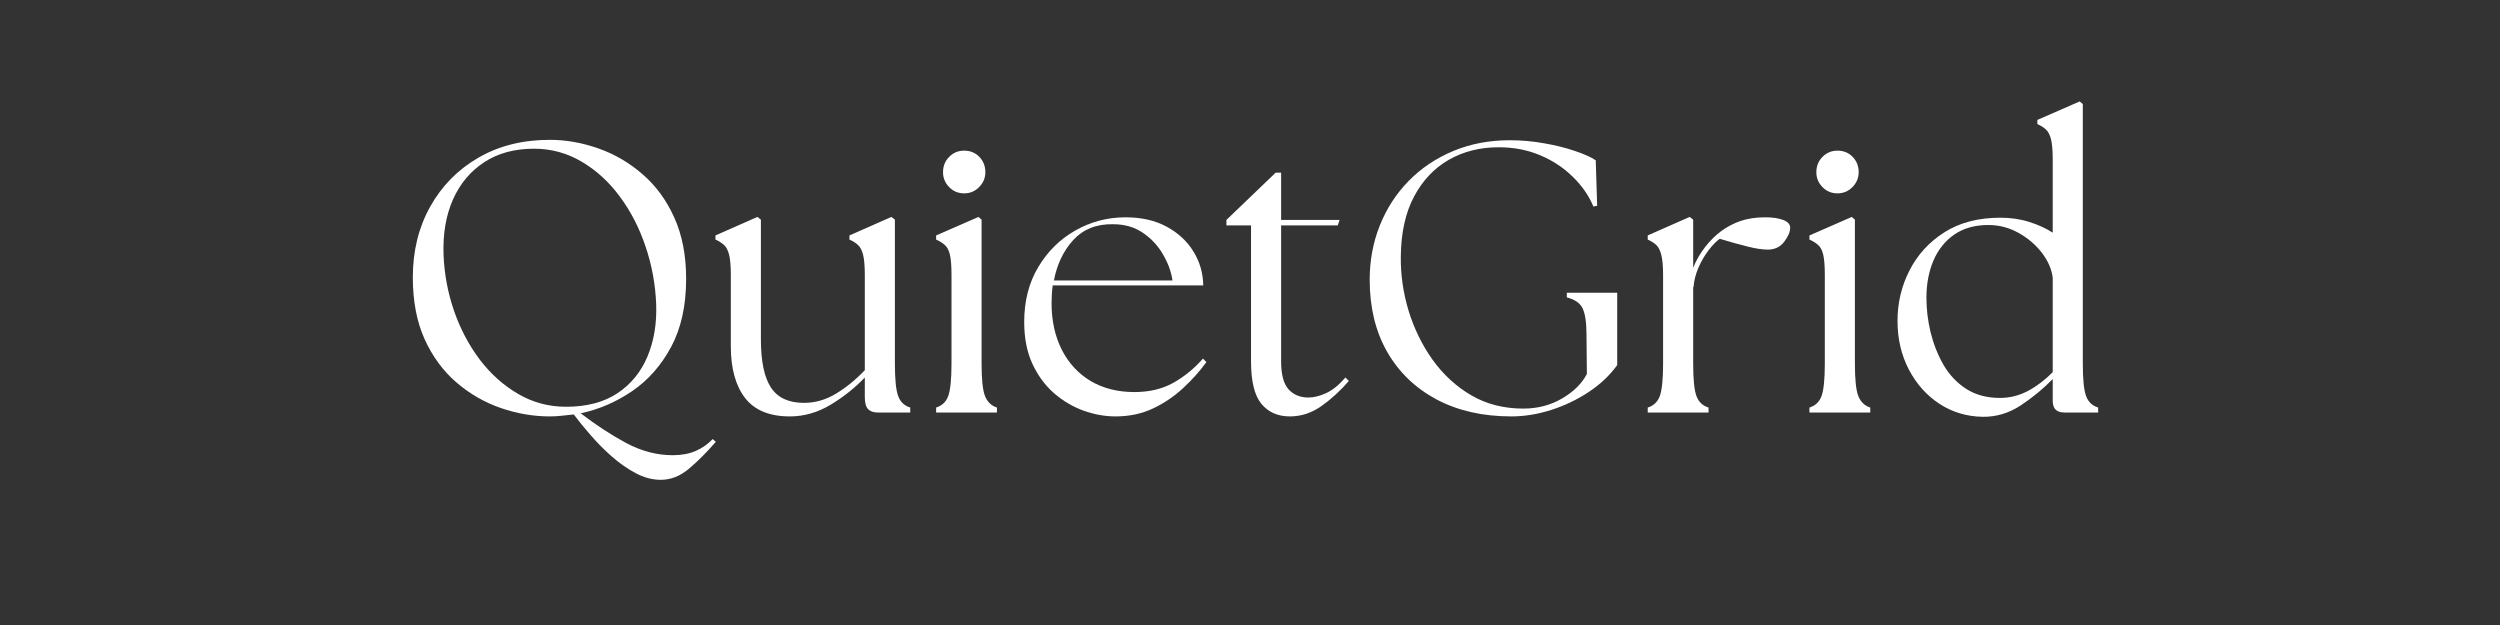
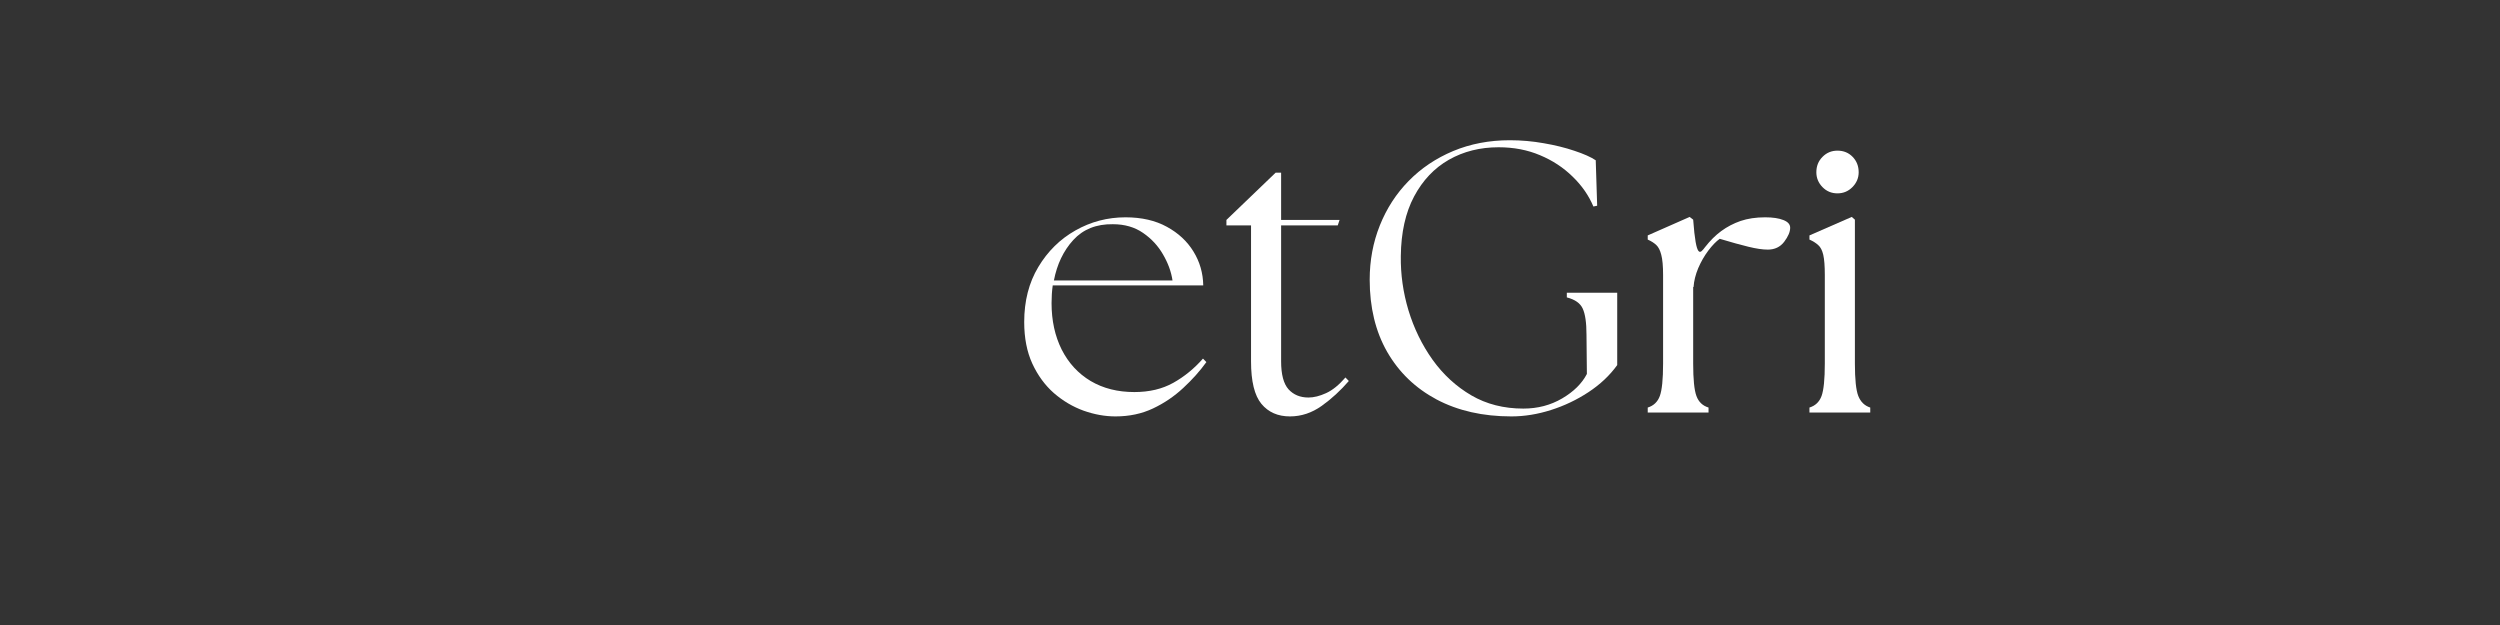
<svg xmlns="http://www.w3.org/2000/svg" version="1.0" preserveAspectRatio="xMidYMid meet" height="100" viewBox="0 0 300 75" zoomAndPan="magnify" width="400">
  <rect x="0" y="0" width="300" height="75" fill="#333333" stroke="none" />
  <defs>
    <g />
  </defs>
  <g fill-opacity="1" fill="#ffffff">
    <g transform="translate(47.133, 49.5)">
      <g>
-         <path d="M 32.156 8.078 C 31.133 8.078 30.125 7.805 29.125 7.266 C 28.125 6.734 27.16 6.055 26.234 5.234 C 25.316 4.422 24.473 3.566 23.703 2.672 C 22.93 1.785 22.27 0.973 21.719 0.234 C 21.219 0.297 20.727 0.348 20.25 0.391 C 19.781 0.441 19.312 0.469 18.844 0.469 C 16.875 0.469 14.922 0.133 12.984 -0.531 C 11.047 -1.195 9.273 -2.211 7.672 -3.578 C 6.066 -4.953 4.785 -6.688 3.828 -8.781 C 2.879 -10.875 2.406 -13.352 2.406 -16.219 C 2.406 -19.383 3.098 -22.207 4.484 -24.688 C 5.867 -27.176 7.789 -29.133 10.25 -30.562 C 12.719 -32 15.582 -32.719 18.844 -32.719 C 20.789 -32.719 22.734 -32.375 24.672 -31.688 C 26.609 -31.008 28.367 -29.984 29.953 -28.609 C 31.547 -27.242 32.816 -25.516 33.766 -23.422 C 34.723 -21.328 35.203 -18.863 35.203 -16.031 C 35.203 -12.832 34.602 -10.113 33.406 -7.875 C 32.207 -5.645 30.645 -3.875 28.719 -2.562 C 26.789 -1.25 24.734 -0.363 22.547 0.094 C 24.391 1.508 26.219 2.703 28.031 3.672 C 29.852 4.641 31.707 5.125 33.594 5.125 C 34.664 5.125 35.586 4.953 36.359 4.609 C 37.129 4.273 37.805 3.801 38.391 3.188 L 38.766 3.516 C 37.648 4.805 36.566 5.891 35.516 6.766 C 34.473 7.641 33.352 8.078 32.156 8.078 Z M 6.094 -18.891 C 6.188 -16.586 6.609 -14.348 7.359 -12.172 C 8.117 -10.004 9.148 -8.055 10.453 -6.328 C 11.766 -4.609 13.301 -3.238 15.062 -2.219 C 16.82 -1.195 18.734 -0.688 20.797 -0.688 C 23.254 -0.688 25.301 -1.223 26.938 -2.297 C 28.57 -3.379 29.781 -4.852 30.562 -6.719 C 31.344 -8.582 31.691 -10.672 31.609 -12.984 C 31.516 -15.391 31.086 -17.707 30.328 -19.938 C 29.578 -22.164 28.551 -24.156 27.25 -25.906 C 25.957 -27.664 24.43 -29.062 22.672 -30.094 C 20.922 -31.133 19.016 -31.656 16.953 -31.656 C 14.609 -31.656 12.613 -31.113 10.969 -30.031 C 9.32 -28.957 8.07 -27.461 7.219 -25.547 C 6.375 -23.641 6 -21.422 6.094 -18.891 Z M 6.094 -18.891" />
-       </g>
+         </g>
    </g>
  </g>
  <g fill-opacity="1" fill="#ffffff">
    <g transform="translate(84.699, 49.5)">
      <g>
-         <path d="M 10.078 0.469 C 7.641 0.469 5.848 -0.27 4.703 -1.75 C 3.566 -3.227 3 -5.297 3 -7.953 L 3 -16.5 C 3 -17.57 2.93 -18.379 2.797 -18.922 C 2.66 -19.461 2.457 -19.852 2.188 -20.094 C 1.926 -20.344 1.582 -20.562 1.156 -20.75 L 1.156 -21.25 L 6.188 -23.469 L 6.609 -23.141 L 6.609 -8.781 C 6.609 -6.156 7.008 -4.227 7.812 -3 C 8.613 -1.77 9.938 -1.156 11.781 -1.156 C 13.133 -1.156 14.426 -1.531 15.656 -2.281 C 16.895 -3.039 18.035 -3.973 19.078 -5.078 L 19.078 -16.5 C 19.078 -17.57 19.008 -18.379 18.875 -18.922 C 18.738 -19.461 18.535 -19.852 18.266 -20.094 C 18.004 -20.344 17.66 -20.562 17.234 -20.75 L 17.234 -21.25 L 22.266 -23.469 L 22.688 -23.141 L 22.688 -5.875 C 22.688 -3.988 22.816 -2.691 23.078 -1.984 C 23.336 -1.273 23.82 -0.812 24.531 -0.594 L 24.531 0 L 20.609 0 C 20.117 0 19.738 -0.133 19.469 -0.406 C 19.207 -0.688 19.078 -1.164 19.078 -1.844 L 19.078 -4.203 C 17.91 -2.973 16.547 -1.883 14.984 -0.938 C 13.43 0 11.797 0.469 10.078 0.469 Z M 10.078 0.469" />
-       </g>
+         </g>
    </g>
  </g>
  <g fill-opacity="1" fill="#ffffff">
    <g transform="translate(110.852, 49.5)">
      <g>
-         <path d="M 1.484 0 L 1.484 -0.594 C 2.191 -0.812 2.676 -1.273 2.938 -1.984 C 3.195 -2.691 3.328 -3.988 3.328 -5.875 L 3.328 -16.5 C 3.328 -17.57 3.266 -18.379 3.141 -18.922 C 3.016 -19.461 2.812 -19.852 2.531 -20.094 C 2.258 -20.344 1.91 -20.562 1.484 -20.75 L 1.484 -21.25 L 6.562 -23.469 L 6.938 -23.141 L 6.938 -5.875 C 6.938 -3.988 7.07 -2.691 7.344 -1.984 C 7.625 -1.273 8.102 -0.812 8.781 -0.594 L 8.781 0 Z M 2.312 -28.828 C 2.312 -29.566 2.555 -30.18 3.047 -30.672 C 3.535 -31.172 4.133 -31.422 4.844 -31.422 C 5.582 -31.422 6.191 -31.172 6.672 -30.672 C 7.148 -30.18 7.391 -29.566 7.391 -28.828 C 7.391 -28.148 7.141 -27.555 6.641 -27.047 C 6.148 -26.547 5.551 -26.297 4.844 -26.297 C 4.133 -26.297 3.535 -26.547 3.047 -27.047 C 2.555 -27.555 2.312 -28.148 2.312 -28.828 Z M 2.312 -28.828" />
-       </g>
+         </g>
    </g>
  </g>
  <g fill-opacity="1" fill="#ffffff">
    <g transform="translate(121.249, 49.5)">
      <g>
        <path d="M 12.609 0.469 C 11.348 0.469 10.07 0.238 8.781 -0.219 C 7.488 -0.688 6.301 -1.391 5.219 -2.328 C 4.145 -3.273 3.281 -4.457 2.625 -5.875 C 1.977 -7.289 1.656 -8.953 1.656 -10.859 C 1.656 -13.379 2.219 -15.578 3.344 -17.453 C 4.469 -19.336 5.953 -20.801 7.797 -21.844 C 9.648 -22.895 11.656 -23.422 13.812 -23.422 C 15.75 -23.422 17.406 -23.039 18.781 -22.281 C 20.156 -21.531 21.219 -20.539 21.969 -19.312 C 22.727 -18.082 23.117 -16.727 23.141 -15.25 L 5.078 -15.25 C 4.984 -14.57 4.938 -13.863 4.938 -13.125 C 4.938 -11.031 5.344 -9.172 6.156 -7.547 C 6.977 -5.93 8.133 -4.676 9.625 -3.781 C 11.125 -2.895 12.875 -2.453 14.875 -2.453 C 16.664 -2.453 18.223 -2.82 19.547 -3.562 C 20.867 -4.301 22.055 -5.27 23.109 -6.469 L 23.516 -6.047 C 22.742 -4.973 21.816 -3.938 20.734 -2.938 C 19.66 -1.938 18.453 -1.117 17.109 -0.484 C 15.773 0.148 14.273 0.469 12.609 0.469 Z M 5.219 -15.844 L 19.453 -15.844 C 19.297 -16.895 18.914 -17.938 18.312 -18.969 C 17.719 -20 16.922 -20.859 15.922 -21.547 C 14.922 -22.242 13.711 -22.594 12.297 -22.594 C 10.316 -22.625 8.734 -21.992 7.547 -20.703 C 6.367 -19.41 5.594 -17.789 5.219 -15.844 Z M 5.219 -15.844" />
      </g>
    </g>
  </g>
  <g fill-opacity="1" fill="#ffffff">
    <g transform="translate(146.062, 49.5)">
      <g>
        <path d="M 8.734 0.469 C 7.285 0.469 6.145 -0.031 5.312 -1.031 C 4.477 -2.039 4.062 -3.742 4.062 -6.141 L 4.062 -22.453 L 1.109 -22.453 L 1.109 -23.109 L 7.016 -28.781 L 7.672 -28.781 L 7.672 -23.109 L 14.688 -23.109 L 14.469 -22.453 L 7.672 -22.453 L 7.672 -6.141 C 7.672 -4.566 7.969 -3.445 8.562 -2.781 C 9.164 -2.125 9.961 -1.797 10.953 -1.797 C 11.598 -1.797 12.305 -1.973 13.078 -2.328 C 13.848 -2.68 14.617 -3.305 15.391 -4.203 L 15.797 -3.781 C 14.816 -2.645 13.734 -1.648 12.547 -0.797 C 11.359 0.047 10.086 0.469 8.734 0.469 Z M 8.734 0.469" />
      </g>
    </g>
  </g>
  <g fill-opacity="1" fill="#ffffff">
    <g transform="translate(161.957, 49.5)">
      <g>
        <path d="M 19.406 0.469 C 15.988 0.469 13 -0.207 10.438 -1.562 C 7.883 -2.926 5.906 -4.832 4.5 -7.281 C 3.102 -9.727 2.406 -12.613 2.406 -15.938 C 2.406 -18.25 2.812 -20.422 3.625 -22.453 C 4.438 -24.484 5.586 -26.258 7.078 -27.781 C 8.578 -29.312 10.359 -30.508 12.422 -31.375 C 14.492 -32.238 16.758 -32.672 19.219 -32.672 C 20.602 -32.672 21.961 -32.551 23.297 -32.312 C 24.641 -32.082 25.863 -31.781 26.969 -31.406 C 28.082 -31.039 28.938 -30.66 29.531 -30.266 L 29.703 -24.812 L 29.25 -24.719 C 28.695 -26.039 27.863 -27.238 26.75 -28.312 C 25.645 -29.395 24.344 -30.25 22.844 -30.875 C 21.352 -31.508 19.695 -31.828 17.875 -31.828 C 15.656 -31.828 13.664 -31.328 11.906 -30.328 C 10.156 -29.328 8.766 -27.859 7.734 -25.922 C 6.703 -23.984 6.172 -21.598 6.141 -18.766 C 6.109 -16.578 6.414 -14.406 7.062 -12.25 C 7.719 -10.094 8.68 -8.117 9.953 -6.328 C 11.234 -4.547 12.781 -3.125 14.594 -2.062 C 16.414 -1 18.5 -0.469 20.844 -0.469 C 22.562 -0.469 24.113 -0.875 25.5 -1.688 C 26.883 -2.5 27.875 -3.477 28.469 -4.625 L 28.422 -9.328 C 28.422 -10.773 28.27 -11.82 27.969 -12.469 C 27.676 -13.113 27.039 -13.562 26.062 -13.812 L 26.062 -14.375 L 32.109 -14.375 L 32.109 -5.688 C 31.211 -4.445 30.062 -3.363 28.656 -2.438 C 27.258 -1.52 25.758 -0.805 24.156 -0.297 C 22.562 0.211 20.977 0.469 19.406 0.469 Z M 19.406 0.469" />
      </g>
    </g>
  </g>
  <g fill-opacity="1" fill="#ffffff">
    <g transform="translate(196.243, 49.5)">
      <g>
-         <path d="M 1.484 0 L 1.484 -0.594 C 2.191 -0.812 2.676 -1.273 2.938 -1.984 C 3.195 -2.691 3.328 -3.988 3.328 -5.875 L 3.328 -16.5 C 3.328 -17.57 3.254 -18.379 3.109 -18.922 C 2.973 -19.461 2.773 -19.852 2.516 -20.094 C 2.254 -20.344 1.91 -20.562 1.484 -20.75 L 1.484 -21.25 L 6.516 -23.469 L 6.938 -23.141 L 6.938 -17.375 C 7.301 -18.27 7.781 -19.098 8.375 -19.859 C 8.977 -20.629 9.617 -21.266 10.297 -21.766 C 11.004 -22.285 11.781 -22.691 12.625 -22.984 C 13.477 -23.273 14.461 -23.422 15.578 -23.422 C 16.492 -23.422 17.223 -23.312 17.766 -23.094 C 18.305 -22.883 18.578 -22.578 18.578 -22.172 C 18.578 -21.68 18.336 -21.117 17.859 -20.484 C 17.379 -19.859 16.723 -19.547 15.891 -19.547 C 15.273 -19.547 14.5 -19.66 13.562 -19.891 C 12.625 -20.117 11.477 -20.438 10.125 -20.844 C 9.688 -20.531 9.227 -20.055 8.75 -19.422 C 8.281 -18.797 7.879 -18.098 7.547 -17.328 C 7.223 -16.555 7.035 -15.801 6.984 -15.062 L 6.938 -15.062 L 6.938 -5.875 C 6.938 -3.988 7.066 -2.691 7.328 -1.984 C 7.586 -1.273 8.07 -0.812 8.781 -0.594 L 8.781 0 Z M 1.484 0" />
+         <path d="M 1.484 0 L 1.484 -0.594 C 2.191 -0.812 2.676 -1.273 2.938 -1.984 C 3.195 -2.691 3.328 -3.988 3.328 -5.875 L 3.328 -16.5 C 3.328 -17.57 3.254 -18.379 3.109 -18.922 C 2.973 -19.461 2.773 -19.852 2.516 -20.094 C 2.254 -20.344 1.91 -20.562 1.484 -20.75 L 1.484 -21.25 L 6.516 -23.469 L 6.938 -23.141 C 7.301 -18.27 7.781 -19.098 8.375 -19.859 C 8.977 -20.629 9.617 -21.266 10.297 -21.766 C 11.004 -22.285 11.781 -22.691 12.625 -22.984 C 13.477 -23.273 14.461 -23.422 15.578 -23.422 C 16.492 -23.422 17.223 -23.312 17.766 -23.094 C 18.305 -22.883 18.578 -22.578 18.578 -22.172 C 18.578 -21.68 18.336 -21.117 17.859 -20.484 C 17.379 -19.859 16.723 -19.547 15.891 -19.547 C 15.273 -19.547 14.5 -19.66 13.562 -19.891 C 12.625 -20.117 11.477 -20.438 10.125 -20.844 C 9.688 -20.531 9.227 -20.055 8.75 -19.422 C 8.281 -18.797 7.879 -18.098 7.547 -17.328 C 7.223 -16.555 7.035 -15.801 6.984 -15.062 L 6.938 -15.062 L 6.938 -5.875 C 6.938 -3.988 7.066 -2.691 7.328 -1.984 C 7.586 -1.273 8.07 -0.812 8.781 -0.594 L 8.781 0 Z M 1.484 0" />
      </g>
    </g>
  </g>
  <g fill-opacity="1" fill="#ffffff">
    <g transform="translate(215.65, 49.5)">
      <g>
        <path d="M 1.484 0 L 1.484 -0.594 C 2.191 -0.812 2.676 -1.273 2.938 -1.984 C 3.195 -2.691 3.328 -3.988 3.328 -5.875 L 3.328 -16.5 C 3.328 -17.57 3.266 -18.379 3.141 -18.922 C 3.016 -19.461 2.812 -19.852 2.531 -20.094 C 2.258 -20.344 1.91 -20.562 1.484 -20.75 L 1.484 -21.25 L 6.562 -23.469 L 6.938 -23.141 L 6.938 -5.875 C 6.938 -3.988 7.07 -2.691 7.344 -1.984 C 7.625 -1.273 8.102 -0.812 8.781 -0.594 L 8.781 0 Z M 2.312 -28.828 C 2.312 -29.566 2.555 -30.18 3.047 -30.672 C 3.535 -31.172 4.133 -31.422 4.844 -31.422 C 5.582 -31.422 6.191 -31.172 6.672 -30.672 C 7.148 -30.18 7.391 -29.566 7.391 -28.828 C 7.391 -28.148 7.141 -27.555 6.641 -27.047 C 6.148 -26.547 5.551 -26.297 4.844 -26.297 C 4.133 -26.297 3.535 -26.547 3.047 -27.047 C 2.555 -27.555 2.312 -28.148 2.312 -28.828 Z M 2.312 -28.828" />
      </g>
    </g>
  </g>
  <g fill-opacity="1" fill="#ffffff">
    <g transform="translate(226.046, 49.5)">
      <g>
-         <path d="M 11.875 0.516 C 9.969 0.484 8.242 -0.031 6.703 -1.031 C 5.16 -2.039 3.93 -3.414 3.016 -5.156 C 2.109 -6.895 1.656 -8.844 1.656 -11 C 1.656 -13.156 2.133 -15.172 3.094 -17.047 C 4.051 -18.93 5.445 -20.457 7.281 -21.625 C 9.113 -22.789 11.352 -23.375 14 -23.375 C 15.258 -23.375 16.422 -23.203 17.484 -22.859 C 18.547 -22.523 19.477 -22.098 20.281 -21.578 L 20.281 -30.359 C 20.281 -31.43 20.211 -32.238 20.078 -32.781 C 19.941 -33.32 19.738 -33.711 19.469 -33.953 C 19.207 -34.203 18.863 -34.422 18.438 -34.609 L 18.438 -35.109 L 23.516 -37.328 L 23.891 -37.016 L 23.891 -5.875 C 23.891 -3.988 24.02 -2.691 24.281 -1.984 C 24.539 -1.273 25.023 -0.812 25.734 -0.594 L 25.734 0 L 21.672 0 C 20.742 0 20.281 -0.461 20.281 -1.391 L 20.281 -4.016 C 19.145 -2.848 17.867 -1.797 16.453 -0.859 C 15.035 0.078 13.508 0.535 11.875 0.516 Z M 5.125 -13.766 C 5.125 -12.41 5.289 -11.031 5.625 -9.625 C 5.969 -8.227 6.484 -6.926 7.172 -5.719 C 7.867 -4.52 8.781 -3.555 9.906 -2.828 C 11.031 -2.109 12.379 -1.75 13.953 -1.75 C 15.148 -1.75 16.281 -2.035 17.344 -2.609 C 18.406 -3.18 19.383 -3.926 20.281 -4.844 L 20.281 -16.172 C 20.156 -17.191 19.723 -18.188 18.984 -19.156 C 18.242 -20.125 17.312 -20.922 16.188 -21.547 C 15.062 -22.18 13.852 -22.5 12.562 -22.5 C 10.938 -22.5 9.566 -22.113 8.453 -21.344 C 7.348 -20.57 6.516 -19.523 5.953 -18.203 C 5.398 -16.879 5.125 -15.398 5.125 -13.766 Z M 5.125 -13.766" />
-       </g>
+         </g>
    </g>
  </g>
</svg>